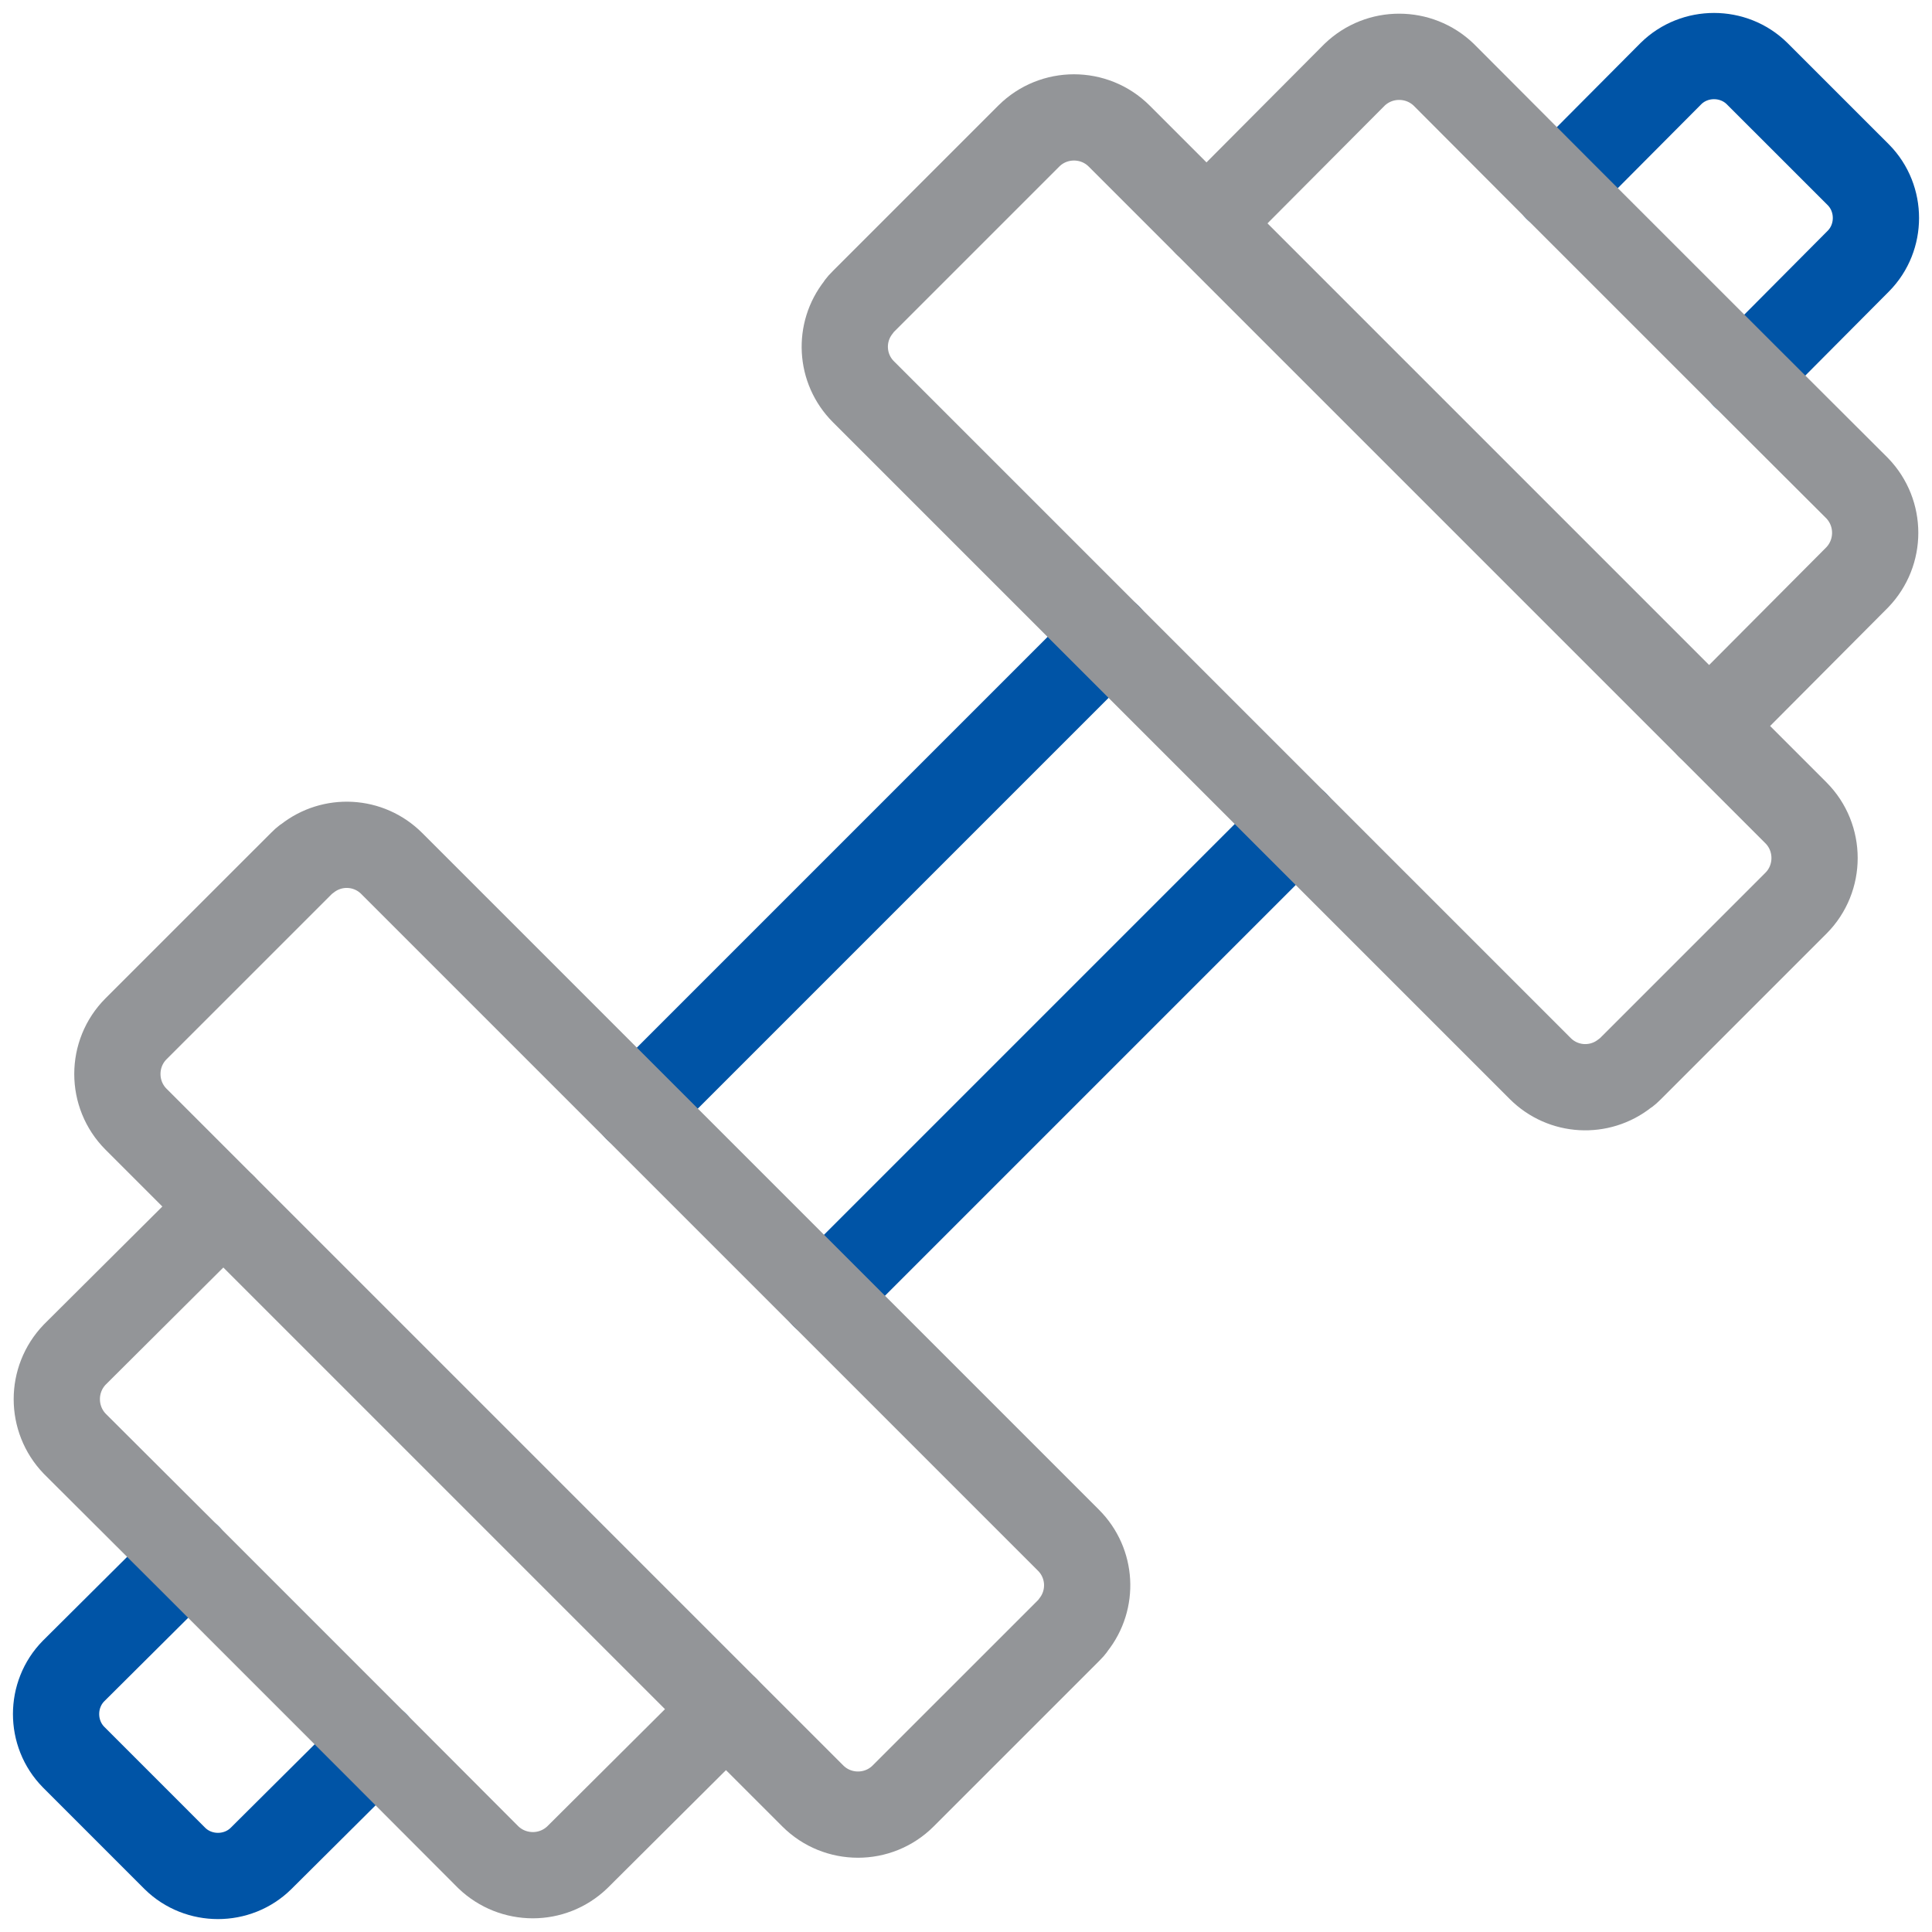
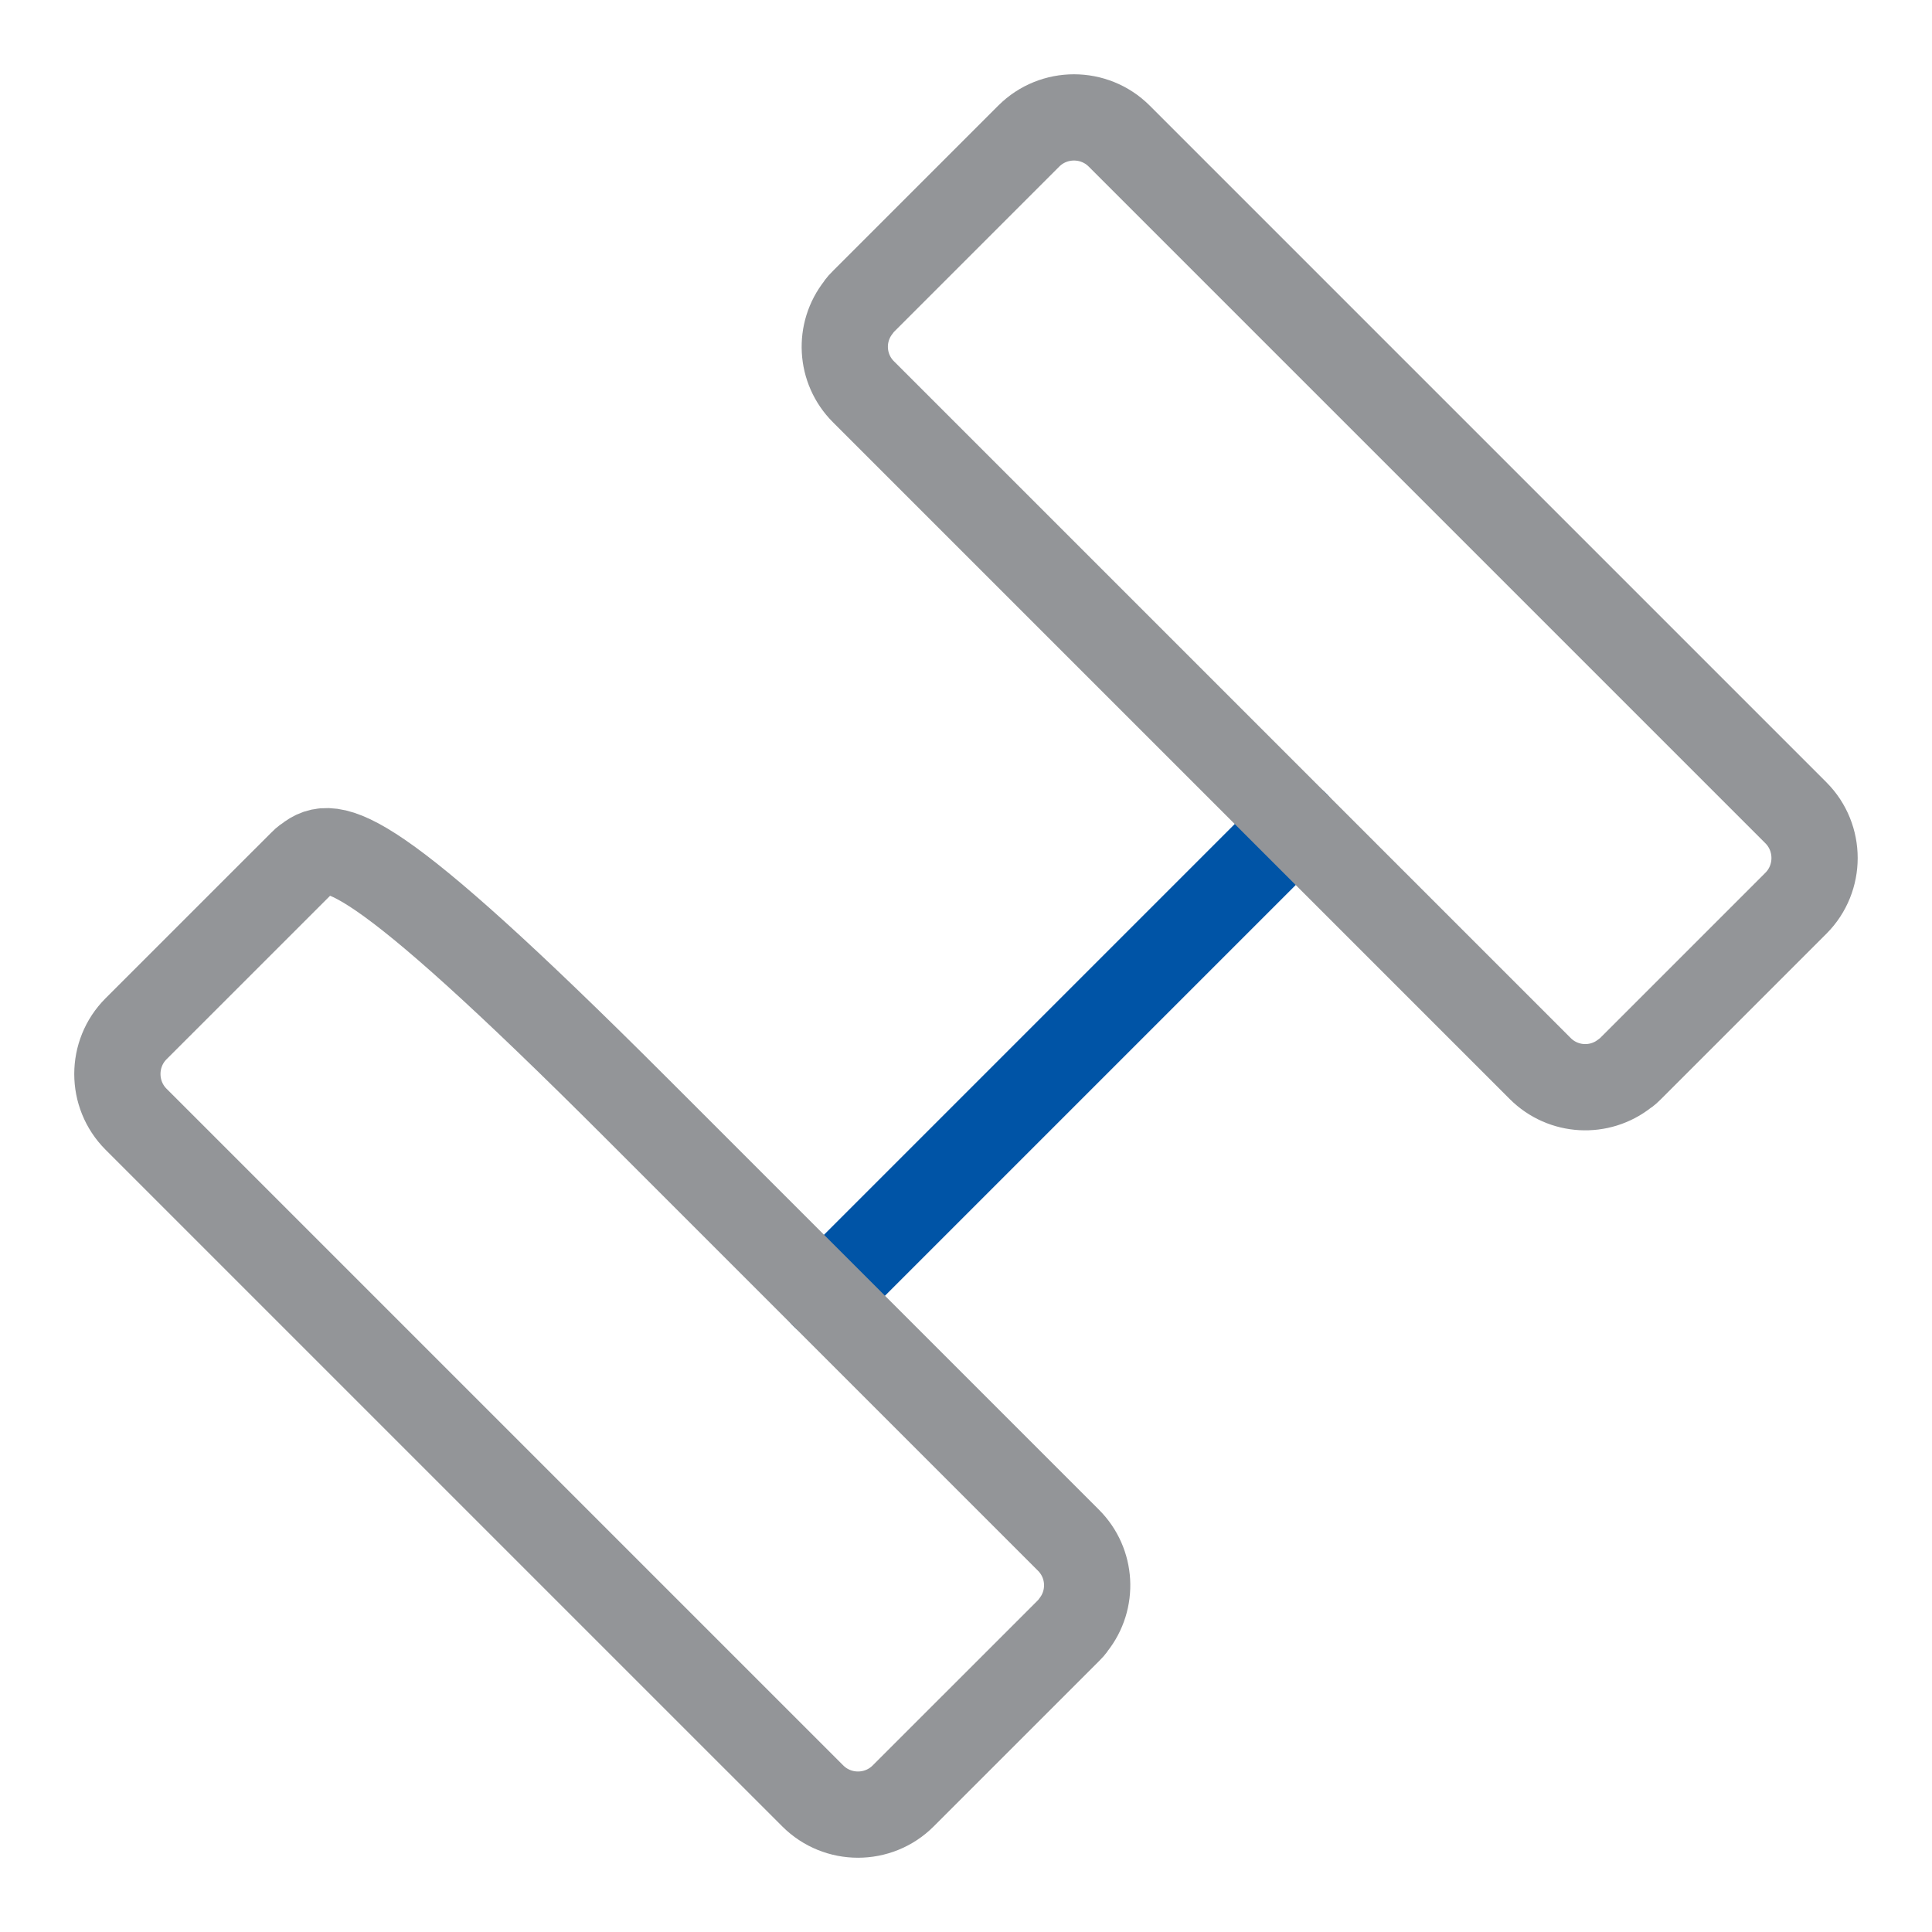
<svg xmlns="http://www.w3.org/2000/svg" width="56" height="56" viewBox="0 0 56 56" fill="none">
  <g id="Icons" clip-path="url(#clip0_210_11713)">
-     <path id="Vector" d="M45.127 5.456L48.433 2.133C49.119 1.456 50.244 1.456 50.93 2.133L53.867 5.069C54.544 5.755 54.544 6.881 53.867 7.566L50.561 10.89" stroke="#0054A6" stroke-width="2.5" stroke-linecap="round" stroke-linejoin="round" />
-     <path id="Vector_2" d="M5.456 45.128L2.133 48.434C1.456 49.12 1.456 50.245 2.133 50.931L5.069 53.868C5.755 54.545 6.881 54.545 7.566 53.868L10.89 50.562" stroke="#0054A6" stroke-width="2.5" stroke-linecap="round" stroke-linejoin="round" />
    <path id="Vector_3" d="M23.885 37.557L37.557 23.885" stroke="#0054A6" stroke-width="2.5" stroke-linecap="round" stroke-linejoin="round" />
-     <path id="Vector_4" d="M32.133 18.46L18.461 32.132" stroke="#0054A6" stroke-width="2.5" stroke-linecap="round" stroke-linejoin="round" />
-     <path id="Vector_5" d="M34.973 6.476L39.263 2.167C39.984 1.473 41.127 1.473 41.848 2.167L45.128 5.456L50.562 10.889L53.832 14.152C54.527 14.873 54.527 16.015 53.832 16.736L49.542 21.045" stroke="#939598" stroke-width="2.5" stroke-linecap="round" stroke-linejoin="round" />
-     <path id="Vector_6" d="M6.476 34.973L2.167 39.263C1.473 39.984 1.473 41.127 2.167 41.848L5.456 45.128L10.889 50.562L14.152 53.832C14.873 54.527 16.015 54.527 16.736 53.832L21.045 49.542" stroke="#939598" stroke-width="2.5" stroke-linecap="round" stroke-linejoin="round" />
    <path id="Vector_7" d="M49.541 21.045L52.056 23.56C52.776 24.281 52.776 25.459 52.056 26.18L47.264 30.972C47.211 31.025 47.158 31.078 47.097 31.113C46.367 31.693 45.312 31.64 44.644 30.972L37.557 23.885L32.132 18.46L25.028 11.356C24.359 10.688 24.307 9.633 24.887 8.903C24.922 8.841 24.975 8.789 25.028 8.736L29.82 3.944C30.541 3.223 31.719 3.223 32.44 3.944L34.972 6.476L42.252 13.756L49.541 21.045Z" stroke="#939598" stroke-width="2.5" stroke-linecap="round" stroke-linejoin="round" />
-     <path id="Vector_8" d="M21.044 49.542L23.559 52.056C24.28 52.778 25.458 52.778 26.179 52.056L30.971 47.265C31.024 47.212 31.076 47.159 31.112 47.098C31.692 46.368 31.639 45.313 30.971 44.645L23.884 37.558L18.459 32.133L11.355 25.029C10.687 24.36 9.632 24.308 8.902 24.888C8.84 24.923 8.788 24.976 8.735 25.029L3.943 29.82C3.222 30.541 3.222 31.72 3.943 32.441L6.475 34.973L13.755 42.253L21.044 49.542Z" stroke="#939598" stroke-width="2.5" stroke-linecap="round" stroke-linejoin="round" />
+     <path id="Vector_8" d="M21.044 49.542L23.559 52.056C24.28 52.778 25.458 52.778 26.179 52.056L30.971 47.265C31.024 47.212 31.076 47.159 31.112 47.098C31.692 46.368 31.639 45.313 30.971 44.645L23.884 37.558L18.459 32.133C10.687 24.36 9.632 24.308 8.902 24.888C8.84 24.923 8.788 24.976 8.735 25.029L3.943 29.82C3.222 30.541 3.222 31.72 3.943 32.441L6.475 34.973L13.755 42.253L21.044 49.542Z" stroke="#939598" stroke-width="2.5" stroke-linecap="round" stroke-linejoin="round" />
  </g>
  <defs>
    <clipPath id="clip0_210_11713">
      <rect width="56" height="56" fill="white" />
    </clipPath>
  </defs>
</svg>